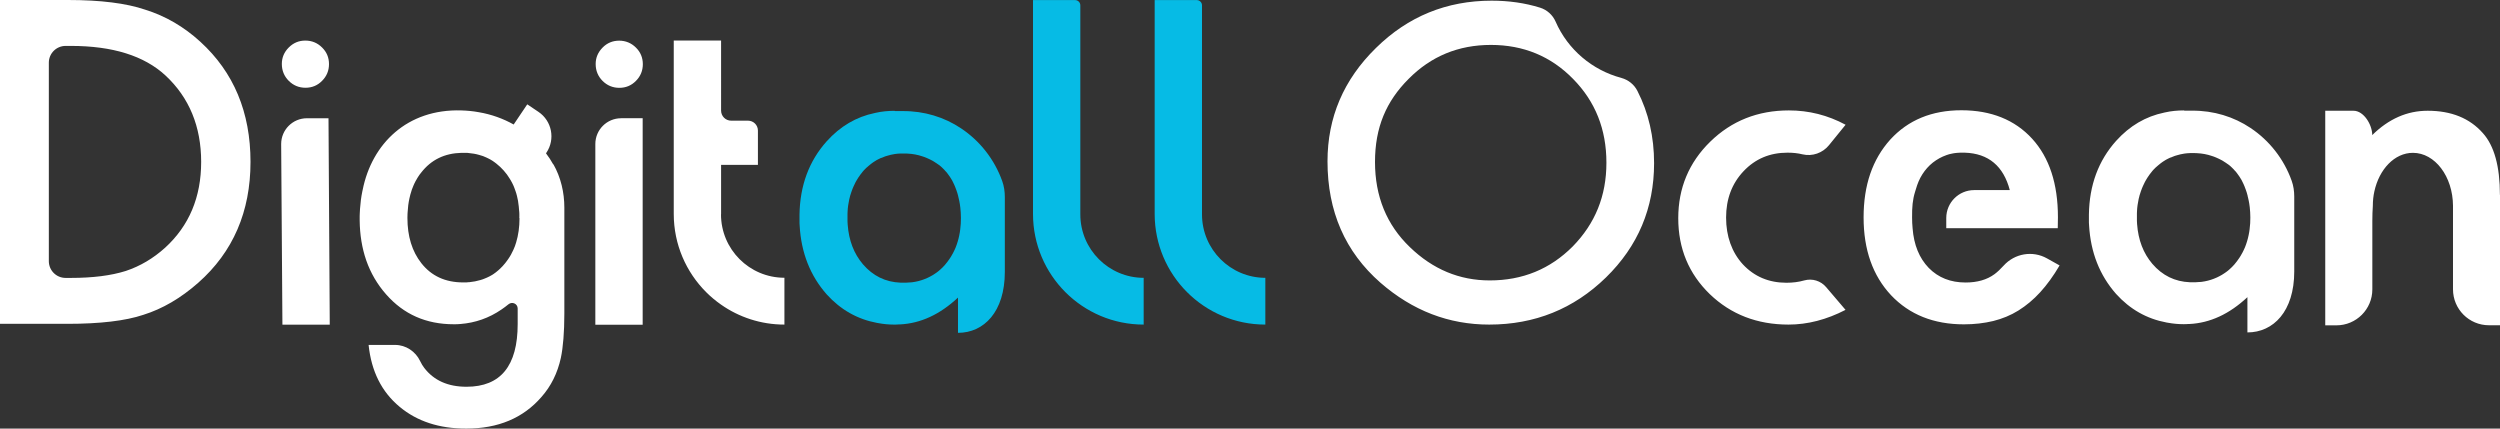
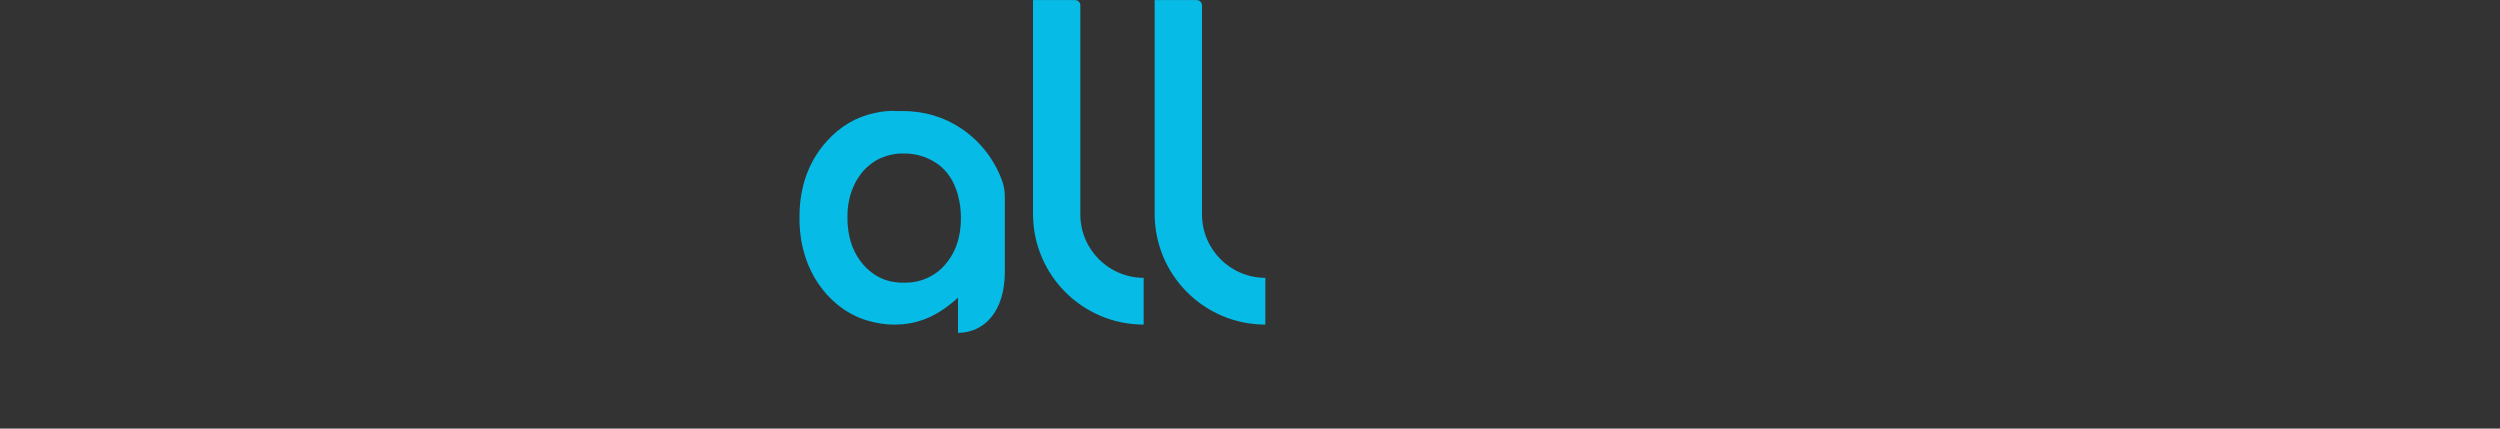
<svg xmlns="http://www.w3.org/2000/svg" id="Layer_2" data-name="Layer 2" viewBox="0 0 300 51.43">
  <rect x="0" y="0" width="300" height="51.43" fill="#333333" stroke="none" />
  <defs>
    <style>
      .cls-1 {
        fill: #fff;
      }

      .cls-2 {
        fill: #06bbe5;
      }
    </style>
  </defs>
  <g id="Layer_2-2" data-name="Layer 2">
    <g id="Layer_1-2" data-name="Layer 1-2">
      <g>
-         <path class="cls-1" d="m262.1,13.25c-.79,0-1.56.07-2.3.24-.02,0-.06.01-.09.02-2.23.46-4.15,1.59-5.78,3.4-2.12,2.37-3.21,5.31-3.26,8.83v.99c0,.1.01.2.02.31v.02c.19,3.24,1.27,5.97,3.23,8.2,1.68,1.86,3.7,3,6.06,3.44.06.01.12.02.18.03.6.11,1.21.17,1.83.17h.12c.15,0,.3,0,.46-.02h.15c2.48-.12,4.8-1.19,6.97-3.22v4.23c3.11,0,5.62-2.52,5.62-7.31v-8.98c0-.65-.09-1.3-.31-1.91-.93-2.61-2.68-4.83-4.93-6.33-2.01-1.35-4.43-2.1-7.03-2.08h-.95.02Zm7.86,14.21c-.01.12-.03.24-.05.36-.04.26-.1.52-.16.77s-.14.49-.22.73c-.08.23-.17.47-.28.68-.05.11-.1.22-.16.32-.05.1-.1.2-.17.3,0,.01-.01.02-.02.04-.05.09-.1.18-.17.27-.18.28-.39.55-.61.81-.18.21-.38.4-.58.58-.07.06-.14.12-.2.17s-.14.11-.21.16c-.07.06-.14.1-.22.15-.09.06-.18.12-.28.18-.09.06-.19.11-.29.16-.1.06-.2.1-.3.15-.12.06-.25.11-.38.16-.46.18-.94.3-1.45.37-.07,0-.15.02-.23.02-.02,0-.05,0-.07,0-.05,0-.09,0-.14.01-.1,0-.19.01-.29.02-.09,0-.18,0-.26,0h-.07c-.12,0-.25,0-.36,0-1.8-.07-3.31-.81-4.51-2.21-1.08-1.27-1.69-2.85-1.83-4.77-.01-.13-.02-.26-.02-.39,0-.1,0-.2,0-.31v-.16c0-.14,0-.28,0-.42,0-.09,0-.17.01-.26.02-.51.1-1,.2-1.48.02-.08.04-.15.06-.23.02-.12.06-.24.1-.36.03-.1.07-.21.1-.31.04-.13.09-.26.14-.38.04-.09.07-.18.12-.28.07-.17.15-.33.23-.48.04-.08.09-.15.13-.23.01-.03.03-.07.06-.1.06-.1.12-.2.18-.29,0,0,.01-.02.02-.02.06-.09.11-.17.17-.25.02-.03.04-.06.07-.09.05-.07.1-.13.15-.19.03-.04.07-.09.1-.13.04-.06.09-.11.15-.17.02-.03.06-.06.09-.09.03-.04.07-.07.1-.1.03-.04.07-.07.1-.1.01-.01.02-.02.04-.03.07-.07.15-.14.23-.2.09-.07.18-.15.27-.22.06-.04.1-.08.16-.12.06-.04.11-.09.17-.12.01-.01.03-.02.05-.03.09-.06.18-.11.27-.17.06-.04.13-.07.19-.1.07-.03.13-.07.2-.1,0,0,.02,0,.02-.01.05-.02.1-.05.15-.07h.04s.04-.02.06-.03c0,0,.02,0,.02,0,.02-.01.05-.02.07-.03.01,0,.03-.01.04-.02.02,0,.05-.02.08-.03.04-.02.08-.03.12-.05s.09-.04.14-.05c.01,0,.02-.01.04-.01.08-.02.16-.05.24-.07.07-.02.15-.04.23-.06.02,0,.04-.01.06-.02.17-.04.34-.07.52-.1.11-.02.23-.03.34-.04.11,0,.23-.02.35-.02.12,0,.24,0,.36,0h.19c.09,0,.18,0,.27.01.63.03,1.22.14,1.78.33.09.02.18.06.27.09.09.04.18.07.27.11.1.04.2.09.31.14.07.04.15.07.22.11.01,0,.03.01.04.02.06.02.11.06.17.09.01,0,.02.01.03.02,0,0,.02,0,.02.02h.01s.01,0,.02.01c.01,0,.02.01.03.02.07.04.14.08.2.13.01,0,.03.02.05.03.03.01.06.04.09.06.05.03.09.07.14.1,0,0,.01,0,.02.01.05.04.09.07.14.1.02.01.04.02.06.04.01,0,.03.02.04.04h0s.02.02.02.02c0,0,.01,0,.02.01.02.02.05.04.07.06.06.05.12.1.18.17.01.02.03.03.05.05.01,0,.02.02.03.03.03.02.06.05.08.08h0l.06.06s.09.09.12.14h0s.02.02.03.03c0,0,.01,0,.01.01,0,0,.01.02.02.02l.06.06c.06.07.12.15.17.22.19.25.36.5.52.78.04.06.07.13.1.2.06.1.1.2.15.31h0c.05.12.1.22.14.33,0,0,0,0,0,.01.04.11.09.23.13.34.02.05.04.1.05.15.02.07.05.14.07.21.04.12.07.24.1.37,0,0,0,.02,0,.03.02.07.04.13.05.2.02.12.06.23.08.36.02.11.04.22.06.33.01.07.02.15.03.22.01.07.02.15.03.22.04.39.07.8.07,1.22,0,.47-.02.92-.08,1.35h0Zm-48.49,9.72c-2.28,1.18-4.56,1.77-6.85,1.77-3.76,0-6.91-1.22-9.44-3.65-2.53-2.45-3.79-5.49-3.79-9.11s1.28-6.69,3.84-9.19c2.56-2.5,5.71-3.75,9.44-3.75,2.4,0,4.66.57,6.8,1.72l-1.99,2.45c-.76.94-2,1.38-3.18,1.1-.56-.14-1.16-.2-1.8-.2-2.12,0-3.87.74-5.27,2.22-1.4,1.48-2.1,3.34-2.1,5.57s.68,4.16,2.02,5.62c1.37,1.46,3.11,2.2,5.22,2.2.76,0,1.48-.09,2.14-.28.96-.27,1.99.05,2.63.81l2.32,2.72h0Zm19.71-14.35c-.76-2.9-2.56-4.42-5.41-4.51h-.26c-.1,0-.2,0-.3,0-.11,0-.22.01-.32.02-.07,0-.14.01-.22.02-.07,0-.14.02-.22.03-.07.01-.13.02-.2.04-.23.04-.46.1-.67.18-.6.21-1.14.51-1.64.9-.49.39-.91.86-1.26,1.41-.35.55-.58,1.11-.78,1.8-.02.06-.07.23-.09.29-.3.96-.37,1.84-.36,3.08,0,.45.02.88.06,1.29h0c.15,2,.8,3.59,1.94,4.77,1.15,1.17,2.62,1.75,4.42,1.75,1.4,0,2.56-.33,3.47-1,.35-.26.71-.6,1.1-1.03,1.32-1.46,3.47-1.83,5.19-.87l1.52.85c-.73,1.25-1.51,2.32-2.32,3.21s-1.69,1.62-2.62,2.2-1.94.99-3.02,1.26c-1.08.26-2.26.4-3.52.4-3.63,0-6.54-1.17-8.74-3.49-2.2-2.35-3.3-5.46-3.3-9.34s1.06-6.96,3.2-9.34c2.15-2.35,4.99-3.52,8.54-3.52s6.41,1.14,8.49,3.42c2.06,2.26,3.09,5.4,3.09,9.41l-.02,1.32h-13.38v-1.22c0-1.85,1.5-3.35,3.35-3.35h4.28Zm-46.61-13.48c-3.48-.92-6.43-3.39-7.9-6.76-.35-.8-1.03-1.41-1.86-1.67-1.83-.57-3.76-.84-5.81-.84-5.41,0-10.04,1.89-13.89,5.68-3.87,3.79-5.81,8.32-5.81,13.6,0,6.01,2.12,10.86,6.36,14.57,3.85,3.35,8.2,5.02,13.04,5.02,5.47,0,10.14-1.88,14.01-5.65,3.85-3.76,5.78-8.33,5.78-13.72,0-3.16-.66-6.05-2-8.67-.39-.77-1.09-1.33-1.93-1.56h0Zm-5.84,20.22c-2.71,2.72-6.02,4.08-9.96,4.08-3.63,0-6.83-1.33-9.59-4-2.78-2.67-4.18-6.08-4.18-10.22s1.34-7.27,4.03-9.96c2.69-2.72,5.98-4.08,9.88-4.08s7.2,1.36,9.86,4.08c2.67,2.71,4,6.05,4,10.05s-1.35,7.3-4.05,10.06h0Zm111.27-6.2v15.66h-1.33c-2.38,0-4.31-1.93-4.31-4.31v-10.03c-.02-3.51-2.16-6.35-4.81-6.35-2.2,0-4.05,1.96-4.63,4.64-.12.54-.18,1.11-.18,1.7v.02c-.04.57-.06,1.18-.06,1.84v8.19c0,2.38-1.93,4.31-4.31,4.31h-1.34V13.29h3.39c1.24,0,2.25,1.69,2.25,2.92.98-.97,2.03-1.7,3.14-2.19,1.11-.49,2.28-.73,3.51-.73,2.83,0,5.04.89,6.62,2.68,1.37,1.52,2.05,3.99,2.05,7.42h0Z" />
        <path class="cls-2" d="m107.37,13.3c-.79,0-1.56.07-2.3.24-.02,0-.06.01-.09.02-2.23.46-4.15,1.59-5.78,3.4-2.12,2.37-3.21,5.31-3.26,8.83v.99c0,.1.01.2.02.31v.02c.19,3.24,1.27,5.97,3.23,8.2,1.68,1.86,3.7,3,6.06,3.44.06.01.12.02.18.03.6.11,1.21.17,1.83.17h.12c.15,0,.3,0,.46-.02h.15c2.48-.12,4.8-1.19,6.97-3.22v4.23c3.11,0,5.62-2.52,5.62-7.31v-8.98c0-.65-.09-1.3-.31-1.91-.93-2.61-2.68-4.83-4.93-6.33-2.01-1.35-4.43-2.1-7.03-2.08h-.95.02Zm7.86,14.21c-.01.12-.03.24-.05.36-.04.26-.1.52-.16.77-.06.25-.14.49-.22.73-.08.23-.17.47-.28.68-.05.11-.1.22-.16.32-.05.1-.1.2-.17.3,0,.01-.01.02-.02.04-.05.09-.1.18-.17.27-.18.28-.39.55-.61.81-.18.21-.38.4-.58.58-.07.06-.14.12-.2.17s-.14.11-.21.16c-.07.06-.14.1-.22.15-.09.06-.18.12-.28.18-.09.06-.19.11-.29.16-.1.06-.2.1-.3.15-.12.06-.25.11-.38.16-.46.18-.94.3-1.45.37-.07,0-.15.02-.23.02-.02,0-.05,0-.07,0-.05,0-.09,0-.14.01-.1,0-.19.01-.29.02-.09,0-.18,0-.26,0h-.07c-.12,0-.25,0-.36,0-1.8-.07-3.31-.81-4.51-2.21-1.08-1.27-1.69-2.85-1.83-4.77-.01-.13-.02-.26-.02-.39,0-.1,0-.2,0-.31v-.16c0-.14,0-.28,0-.42,0-.09,0-.17.01-.26.02-.51.1-1,.2-1.48.02-.08.04-.15.06-.23.02-.12.06-.24.1-.36.03-.1.07-.21.1-.31.04-.13.09-.26.14-.38.04-.09.07-.18.12-.28.07-.17.15-.33.23-.48.04-.08.09-.15.13-.23.01-.03.03-.07.06-.1.06-.1.12-.2.18-.29,0,0,.01-.02.02-.02.06-.09.11-.17.17-.25.02-.03.04-.06.07-.09.05-.07.1-.13.15-.19.03-.04.07-.09.1-.13.04-.06.09-.11.15-.17.02-.03.06-.06.09-.09.03-.04.07-.07.1-.1.03-.04.07-.07.1-.1.01-.01.02-.02.04-.03.07-.07.15-.14.23-.2.09-.07.18-.15.27-.22.06-.04.1-.08.16-.12.06-.04.11-.09.17-.12.01-.01.03-.02.05-.03.09-.06.18-.11.27-.17.06-.04.13-.07.19-.1.07-.03.13-.07.2-.1,0,0,.02,0,.02-.01.05-.02.1-.05.15-.07h.04s.04-.02.06-.03c0,0,.02,0,.02,0,.02-.01.05-.02.07-.03.01,0,.03-.01.04-.02.02,0,.05-.02.08-.03.04-.02.08-.03.12-.05.04-.02.09-.04.14-.05.01,0,.02-.01.04-.01.08-.02.16-.05.24-.07.07-.02.15-.04.23-.06.02,0,.04-.01.06-.02.17-.04.34-.07.52-.1.11-.02.23-.03.34-.04.11,0,.23-.02.35-.02.12,0,.24,0,.36,0h.19c.09,0,.18,0,.27.01.63.03,1.22.14,1.78.33.09.02.18.06.27.09.09.04.18.07.27.11.1.04.2.09.31.14.07.04.15.07.22.11.01,0,.03.01.04.02.06.02.11.06.17.09.01,0,.02.01.03.02,0,0,.02,0,.02.02h.01s.01,0,.02.01c.01,0,.02.01.03.02.07.04.14.08.2.13.01,0,.03.02.05.03.03.01.06.04.09.06.05.03.09.07.14.1,0,0,.01,0,.02.01.05.04.09.07.14.1.02.01.04.02.06.04.01,0,.03.02.04.04h0s.02.02.02.02c0,0,.01,0,.02.01.02.02.05.04.07.06.06.05.12.1.18.17.01.02.03.03.05.05.01,0,.02.02.03.03.03.02.06.05.08.08h0l.06.06s.09.09.12.14h0s.02.02.03.03c0,0,.01,0,.01.01,0,0,.01.02.02.02l.06.06c.06.07.12.15.17.22.19.25.36.5.52.78.04.06.07.13.1.2.06.1.1.2.15.31h0c.05.12.1.22.14.33,0,0,0,0,0,.01.04.11.09.23.13.34.02.05.04.1.05.15.02.07.05.14.07.21.04.12.07.24.1.37,0,0,0,.02,0,.03.02.07.04.13.05.2.02.12.06.23.08.36.02.11.04.22.06.33.01.07.02.15.03.22.01.07.02.15.03.22.04.39.07.8.07,1.22,0,.47-.02.92-.08,1.35h0Zm22.01,5.82v5.62h0c-7.34,0-13.28-5.95-13.28-13.28V.01h5.05c.34,0,.63.28.63.63v25.09c0,4.2,3.41,7.61,7.61,7.61h0Zm14.6,0v5.62h0c-7.34,0-13.28-5.95-13.28-13.28V.01h5.05c.34,0,.63.28.63.63v25.09c0,4.2,3.41,7.61,7.61,7.61h0Z" />
-         <path class="cls-1" d="m0,38.86V0h8.16c3.91,0,7,.39,9.26,1.16,2.44.76,4.64,2.04,6.62,3.85,4.01,3.66,6.02,8.46,6.02,14.42s-2.09,10.81-6.27,14.5c-2.1,1.85-4.29,3.13-6.59,3.85-2.15.72-5.19,1.08-9.13,1.08,0,0-8.06,0-8.06,0Zm5.86-7.52c0,1.11.9,2.01,2.01,2.01h.64c2.63,0,4.82-.28,6.57-.83,1.75-.58,3.32-1.52,4.73-2.79,2.88-2.63,4.33-6.06,4.33-10.3s-1.43-7.72-4.28-10.37c-2.56-2.37-6.35-3.55-11.35-3.55h-.64c-1.11,0-2.01.9-2.01,2.01v23.83h0ZM39.42,14.19l.15,24.77h-5.68l-.15-21.68c0-1.7,1.38-3.09,3.09-3.09h2.59Zm-4.77-4.49c.55.55,1.22.83,2.01.83s1.45-.28,1.99-.83c.55-.55.83-1.22.83-2.01s-.28-1.45-.83-1.99c-.55-.55-1.22-.83-2.01-.83s-1.44.28-1.99.83-.83,1.21-.83,1.97c0,.8.28,1.48.83,2.03h0Zm36.83-2.02c0-.76.28-1.41.83-1.97s1.22-.83,1.99-.83,1.46.28,2.01.83c.55.54.83,1.21.83,1.99s-.28,1.46-.83,2.01c-.54.55-1.21.83-1.99.83s-1.46-.28-2.01-.83c-.55-.55-.83-1.23-.83-2.03h0Zm3.05,6.51c-1.7,0-3.09,1.38-3.09,3.09v21.69h5.68V14.18h-2.59Zm12,11.54v-5.95h4.42v-4.11c0-.66-.53-1.19-1.19-1.19h-2.02c-.67,0-1.21-.54-1.21-1.21V4.86h-5.68v20.81c0,3.67,1.49,6.99,3.89,9.39.55.55,1.15,1.05,1.78,1.49,2.15,1.51,4.78,2.4,7.61,2.4v-5.62c-4.2,0-7.61-3.41-7.61-7.61h0Zm-20.14-6c-.26-.47-.55-.91-.87-1.33l.05-.08c1.09-1.62.66-3.81-.96-4.9l-1.34-.9-1.63,2.42c-1.25-.7-2.66-1.22-4.21-1.48-.66-.12-1.36-.19-2.07-.21-6.51-.2-10.74,4.01-11.84,9.53-.01.06-.02.12-.04.18-.14.68-.23,1.38-.28,2.11-.01.19-.02.38-.03.57,0,.1-.01.19-.01.29v.52c.02,1.73.28,3.32.78,4.77,0,.01.01.02.01.03.53,1.51,1.32,2.87,2.39,4.08,2.1,2.39,4.8,3.58,8.1,3.58.27,0,.54,0,.8-.03h.01c1.78-.14,3.43-.71,4.94-1.75.28-.19.56-.4.83-.62.44-.36,1.1-.06,1.1.51v1.86c0,5.02-2.04,7.53-6.14,7.53-2.22,0-3.91-.75-5.07-2.26-.18-.23-.34-.5-.49-.81-.55-1.17-1.72-1.95-3.01-1.95h-3.18c.33,3.17,1.57,5.64,3.73,7.43,2.09,1.74,4.74,2.61,7.98,2.61,3.83,0,6.83-1.26,9.02-3.78,1.16-1.3,1.94-2.88,2.34-4.7.14-.66.24-1.43.31-2.3.07-.87.11-1.88.11-3.02v-12.71c0-1.82-.42-3.63-1.32-5.22v.02Zm-4.05,6.47c0,1.05-.14,2.02-.4,2.88-.09.31-.2.62-.34.91-.04.1-.09.19-.14.28-.04.09-.09.19-.14.28-.05.09-.1.18-.16.27-.06.09-.11.17-.17.26-.06.09-.12.17-.18.25-.06.09-.12.17-.19.25-.2.25-.42.49-.65.7-.06.06-.12.11-.19.17-.09.08-.19.16-.28.23-.06.05-.12.09-.18.13-.02.02-.05.04-.08.06-.06.05-.14.09-.2.13-.01.01-.02.02-.04.02-.08.05-.17.1-.25.14-.08.05-.16.09-.25.12-.02.01-.03.02-.04.02-.09.04-.17.08-.26.11-.09.04-.19.08-.28.11-.09.04-.19.07-.29.09-.41.12-.85.21-1.3.25h-.09s-.06,0-.09.01c-.06,0-.12.01-.18.02h0c-.11,0-.23,0-.34,0h-.05c-2.14,0-3.81-.77-5.02-2.31-1.11-1.41-1.67-3.22-1.67-5.42v-.05c0-.14,0-.27.01-.4,0-.07,0-.13.01-.19.03-.6.1-1.17.22-1.71.03-.15.07-.3.11-.46.05-.2.11-.4.18-.59.03-.1.07-.19.11-.28.03-.09.07-.17.1-.25.03-.07.06-.14.09-.2.05-.09.09-.19.14-.28.04-.08.09-.16.14-.24,0-.02.02-.03.02-.04.04-.06.08-.13.12-.2.12-.2.26-.39.41-.57,1.19-1.53,2.8-2.31,4.83-2.36h.23c.09,0,.18,0,.26,0,.05,0,.09,0,.14,0h.03c.06,0,.12.01.17.02.46.04.88.11,1.29.23.11.03.22.07.33.1.09.02.18.06.27.1.09.03.17.07.26.11.09.04.17.08.25.12.08.04.16.08.23.12.18.1.36.22.52.34.07.05.14.1.21.16.31.24.6.52.87.82.28.31.52.64.73.99.05.08.09.16.14.23,0,.02.02.03.02.04.05.09.09.17.14.26.05.09.09.19.14.29.05.1.09.2.12.3.04.09.07.19.1.28,0,.01,0,.02.01.02.03.09.06.18.09.27,0,.02.01.04.02.06.03.1.06.2.08.3.04.14.07.28.09.41.03.14.06.28.07.42.05.3.08.61.1.93.01.06.01.13.02.2,0,.07.01.13.01.2,0,.13,0,.26,0,.4v.05h-.02Z" />
      </g>
    </g>
  </g>
</svg>